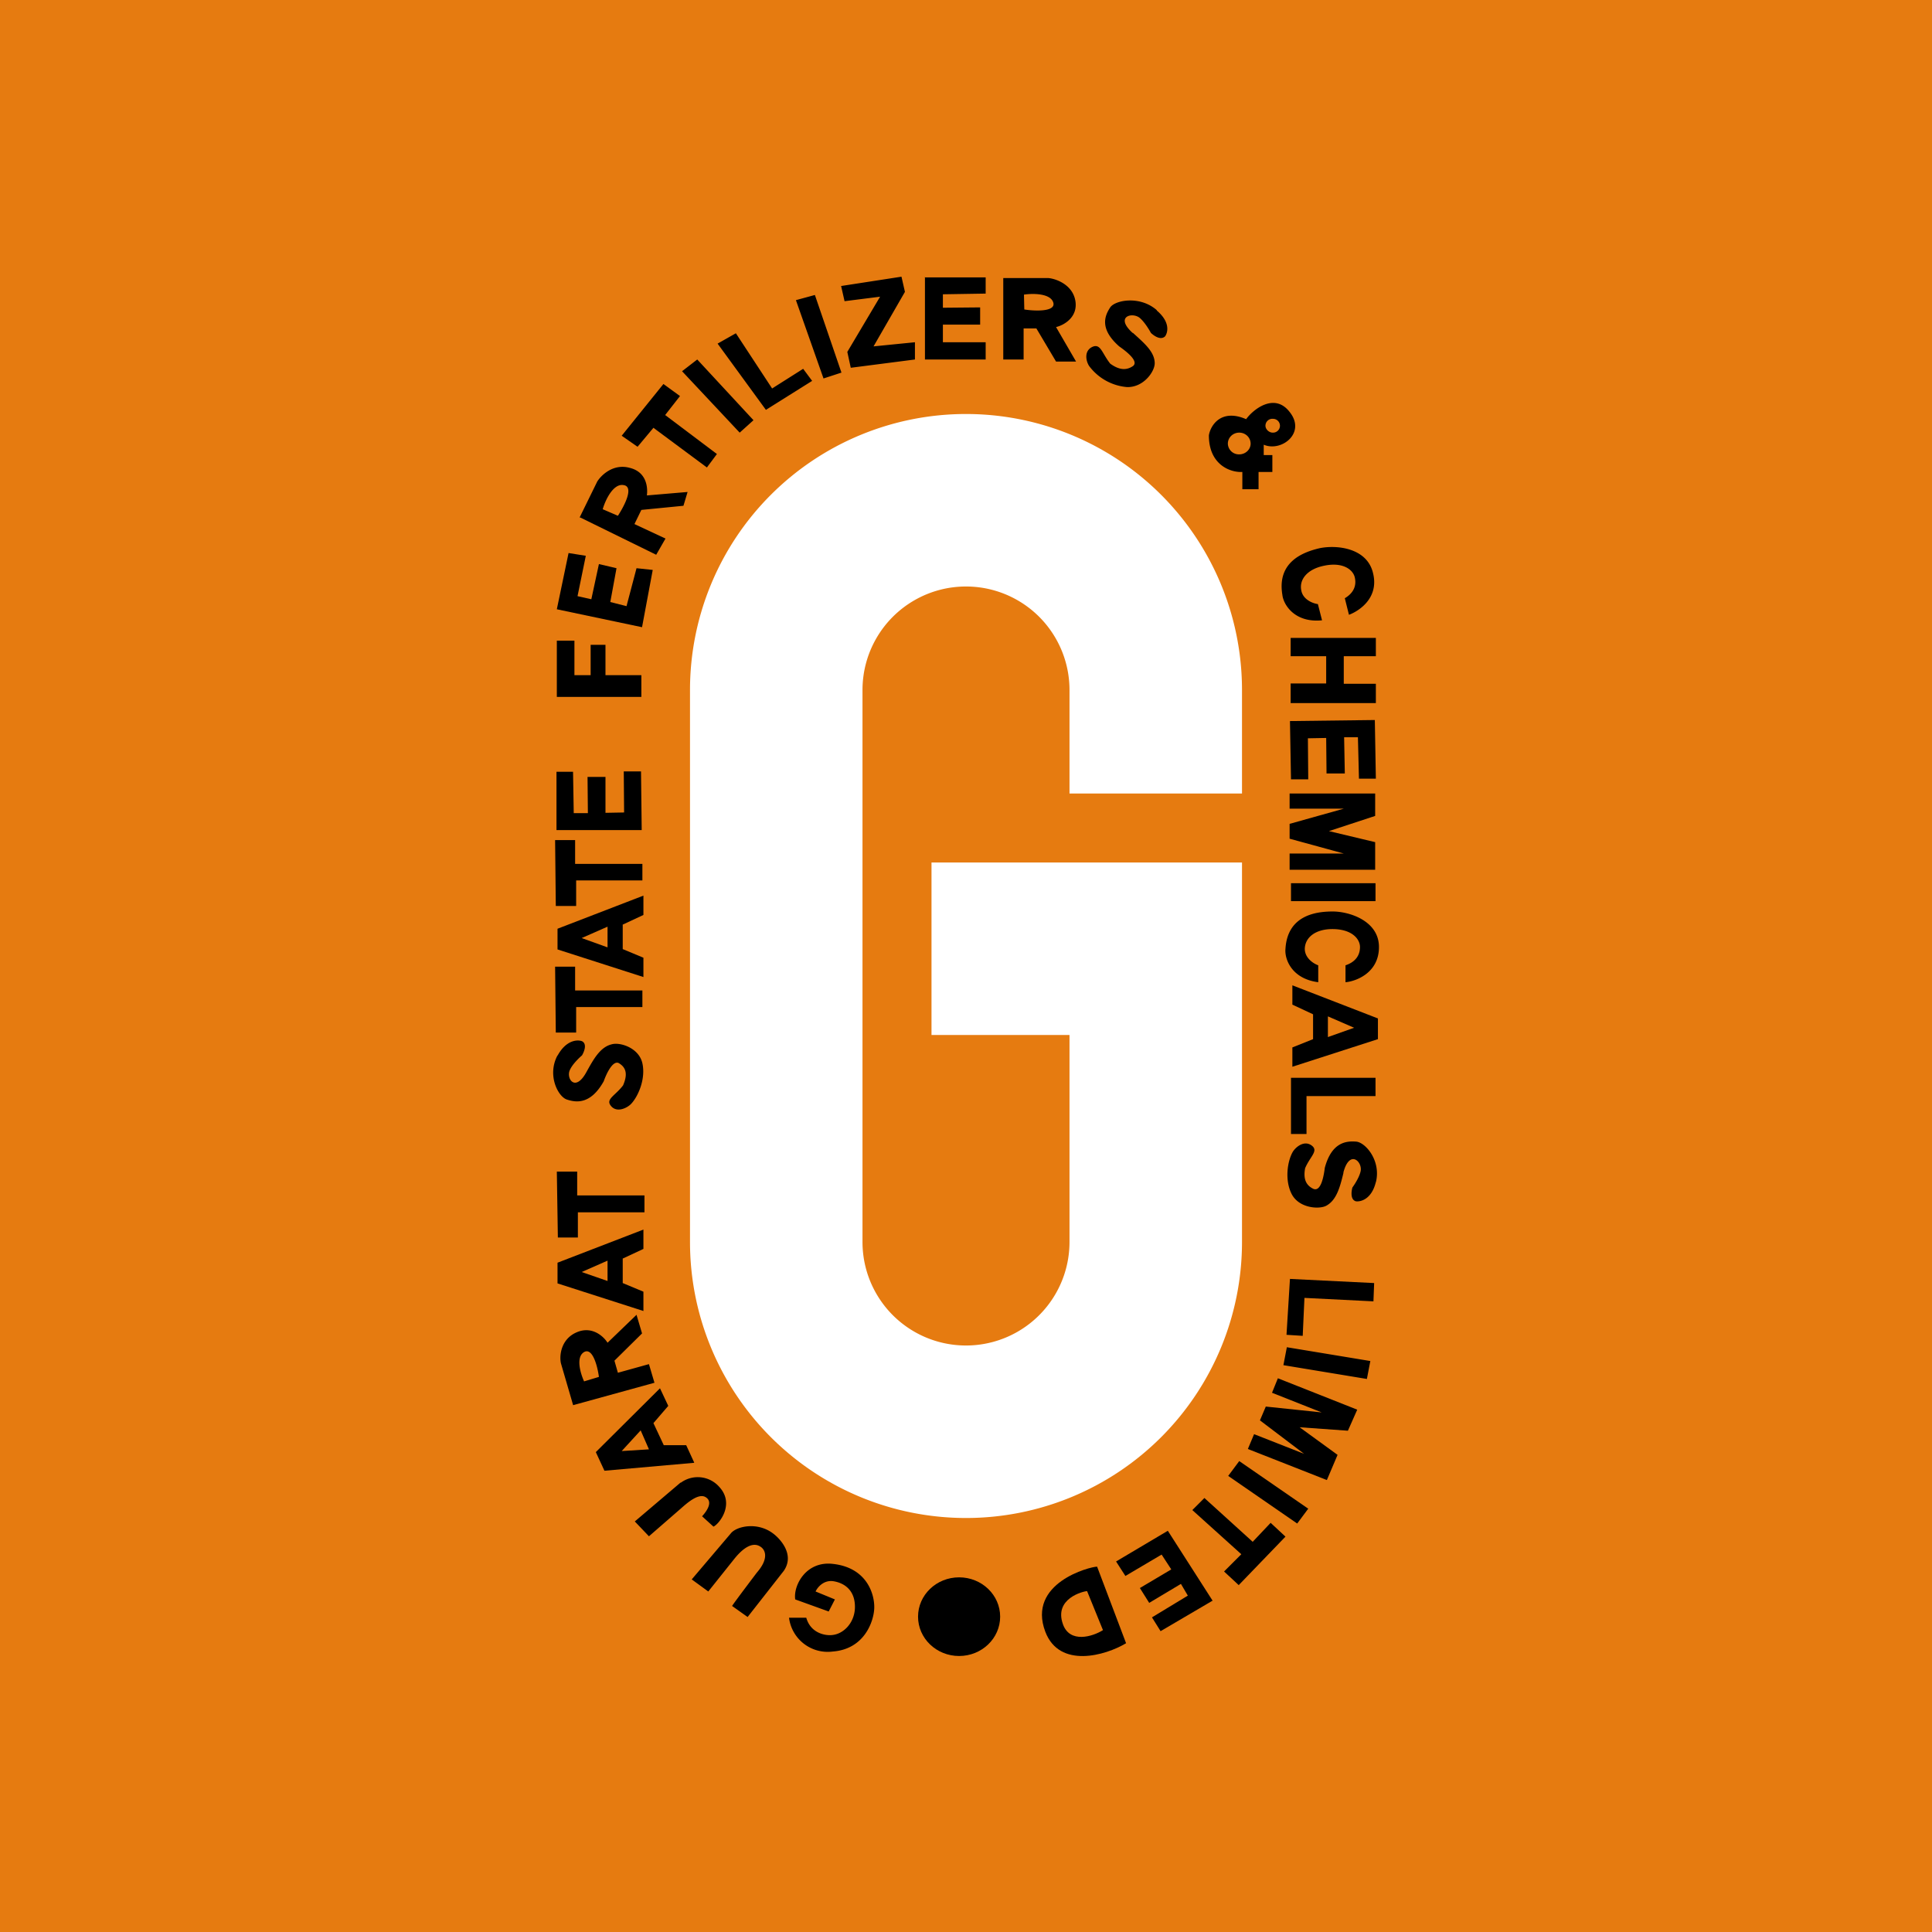
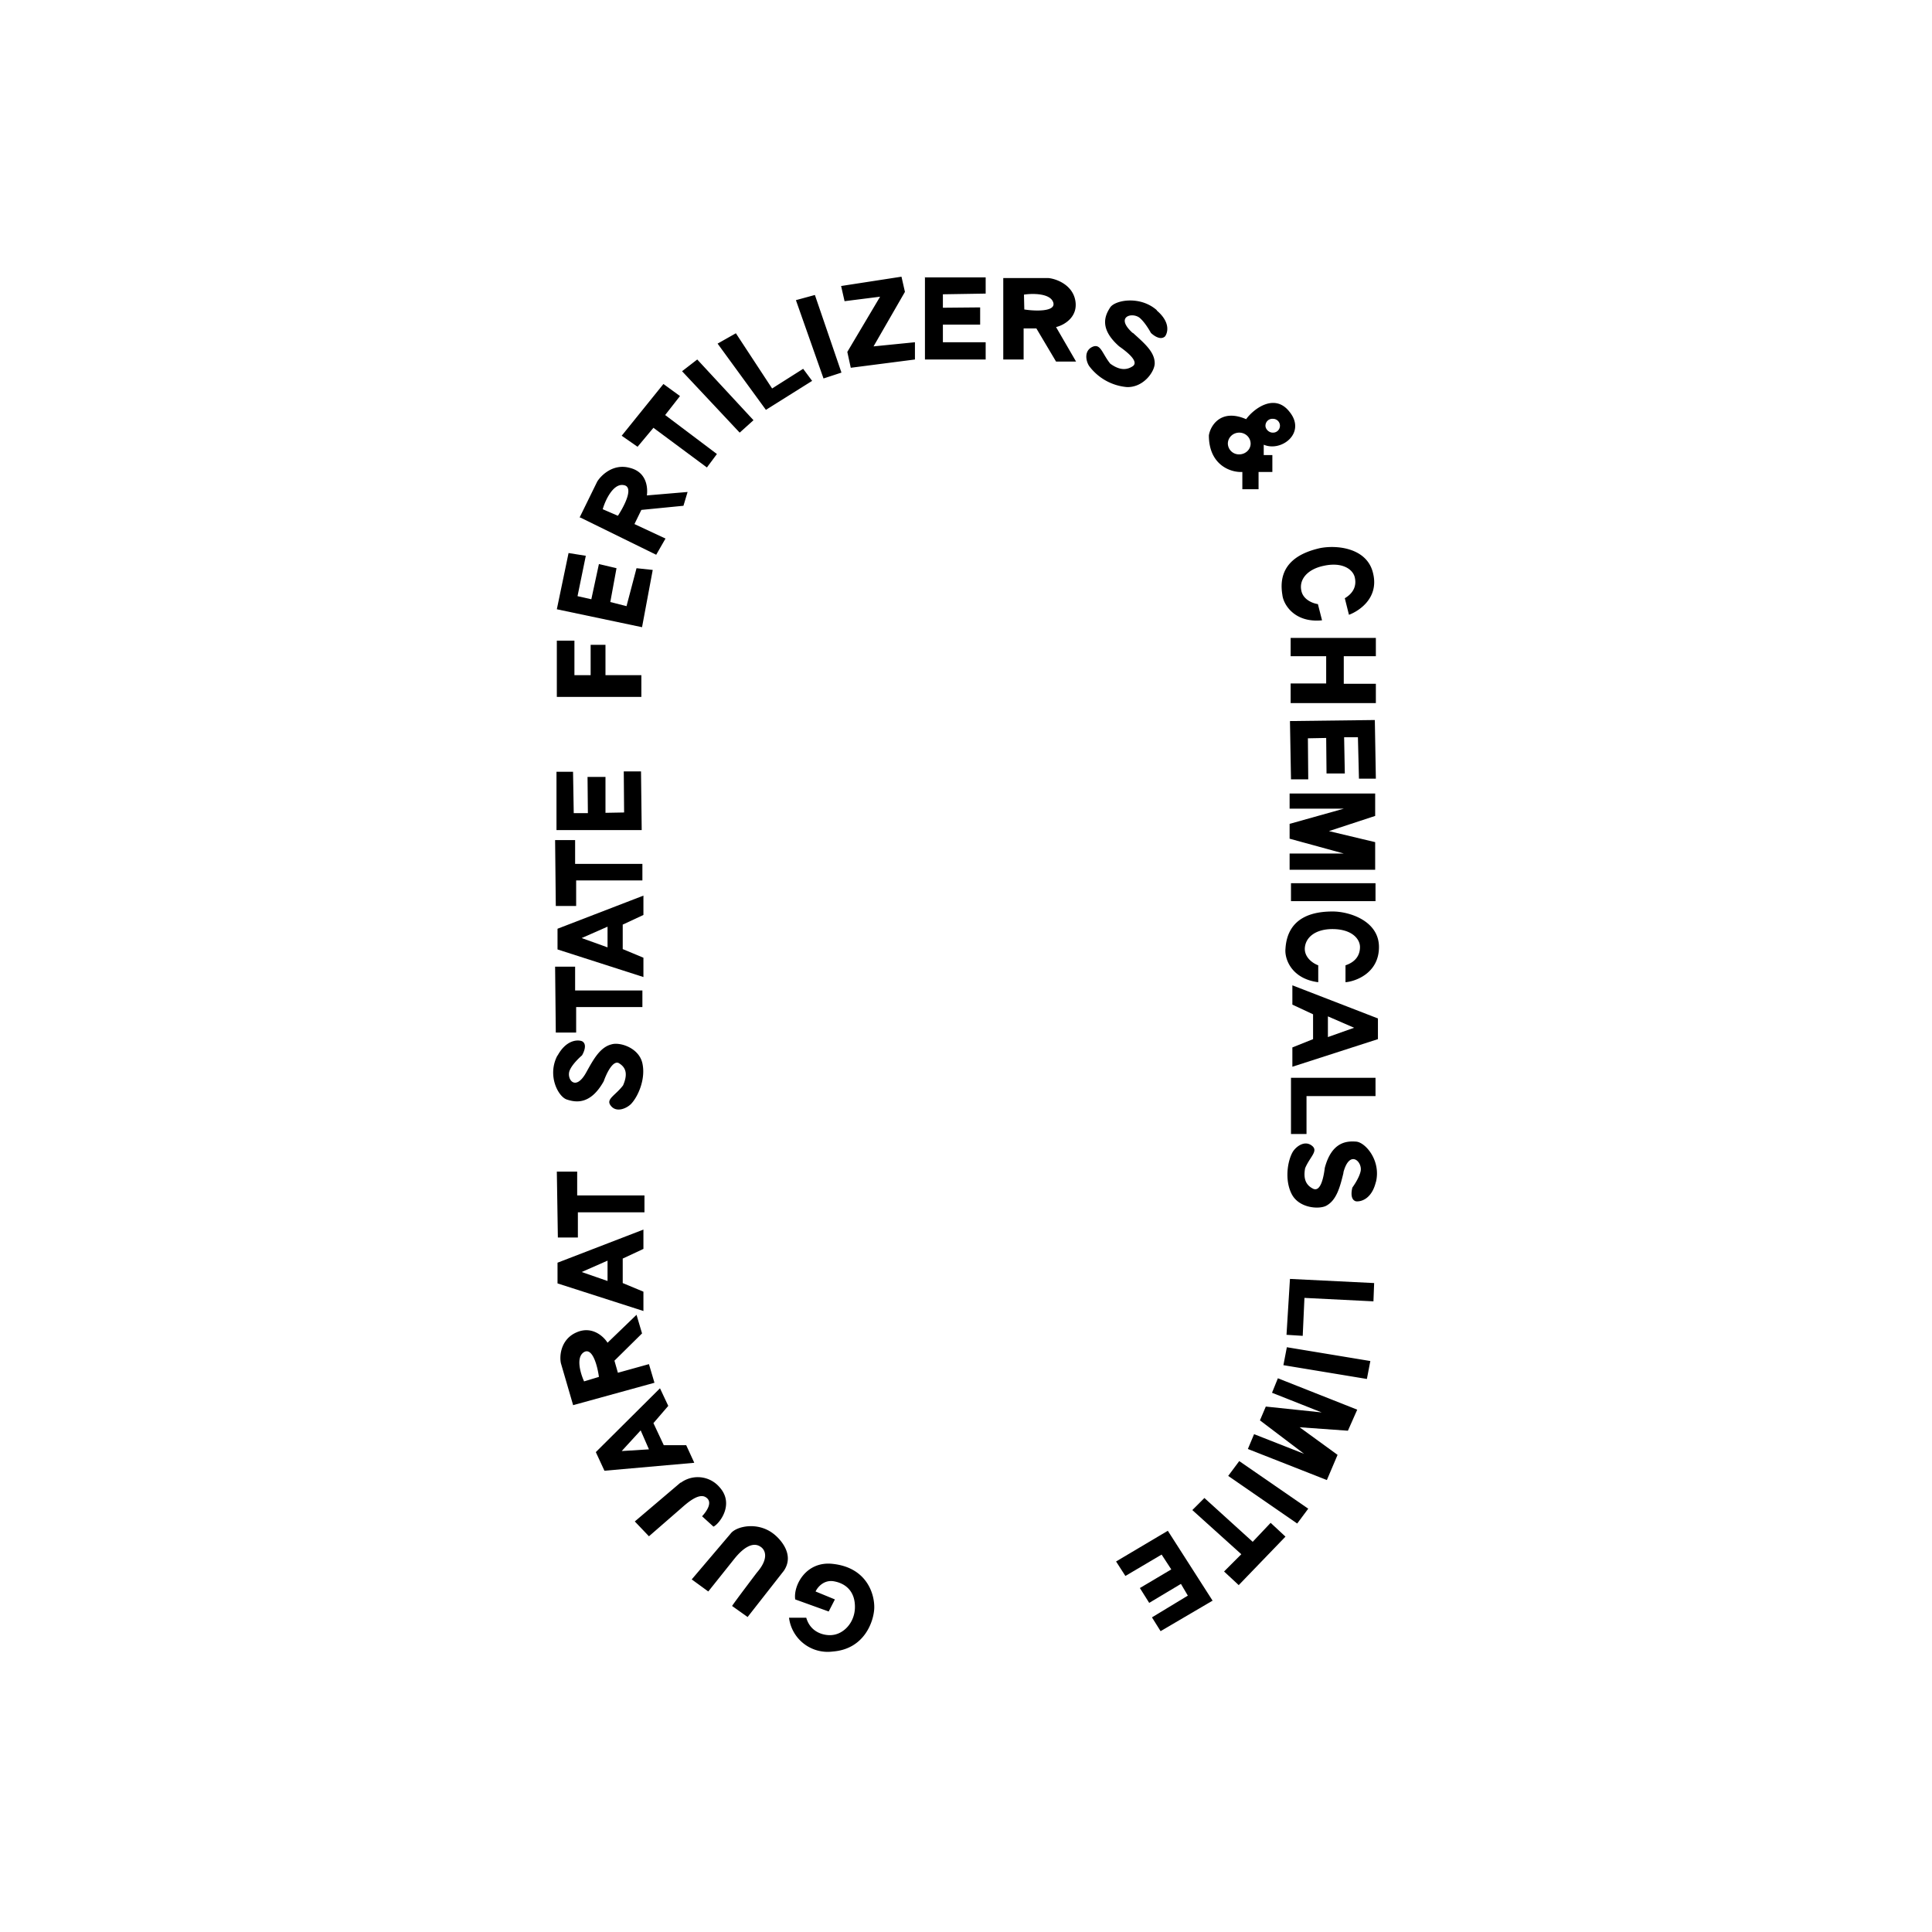
<svg xmlns="http://www.w3.org/2000/svg" width="56" height="56">
-   <path fill="#E67B10" d="M0 0h56v56H0z" />
  <path d="M16.14 20.2h2.45v-.63h-1.04v-.88h-.43v.88h-.47v-1h-.51v1.63zm0-2.54l.34-1.63.5.08-.24 1.17.4.09.22-1.02.51.12-.18.98.47.12.29-1.1.47.05-.31 1.66-2.47-.52zM26.8 8.04h1.77v.47l-1.24.02v.39l1.08-.01v.5h-1.08v.51h1.24v.5h-1.76V8.03zm13.05 12.83l.03 1.7h-.49l-.03-1.2h-.4l.02 1.05h-.53l-.01-1.03-.53.01.01 1.19h-.5l-.03-1.69 2.46-.03zM35.14 46.4l-1.5.88-.25-.4 1.04-.63-.2-.34-.92.55-.27-.43.91-.54-.28-.43-1.05.62-.27-.42 1.5-.89 1.3 2.03zM16.13 24.07v-1.7h.48l.02 1.2h.41l-.01-1.05h.52v1.04l.54-.01-.01-1.19h.5l.02 1.7h-2.47zm.69-9.07l2.2 1.08.27-.47-.9-.42.2-.41 1.22-.12.12-.4-1.18.1c.03-.22 0-.68-.5-.8-.48-.13-.83.22-.94.4L16.8 15zm.65-.24c.07-.25.3-.75.6-.7.32.04.03.6-.16.89l-.44-.19zm11.61-6.7v2.36h.59v-.9h.37l.57.96h.58l-.58-1c.22-.05.64-.28.56-.76-.08-.47-.56-.64-.78-.66h-1.3zm.6.48c.25-.04.77-.04.85.23.08.27-.53.25-.84.2l-.01-.43zM16.61 40.73l2.36-.65-.16-.54-.9.25-.1-.35.8-.79-.16-.54-.84.81c-.11-.18-.45-.5-.9-.3-.46.2-.5.69-.45.9l.35 1.2zm.32-.69c-.1-.22-.25-.7 0-.85.25-.14.39.42.43.72l-.43.13zm2.3-28.91l-1.21 1.5.46.32.46-.55 1.55 1.15.29-.39-1.5-1.13.43-.55-.48-.35zm-3.14 16.89l.02 1.91h.59v-.74h1.92v-.48h-1.95v-.69h-.58zm0-3.67l.02 1.91h.59v-.74h1.92v-.48h-1.95v-.69h-.58zm.05 9.61l.03 1.91h.58v-.73h1.93v-.49h-1.95v-.69h-.59zm19.77 11.98l1.35-1.4-.43-.4-.52.55-1.4-1.27-.35.35 1.42 1.28-.5.5.43.4zm-14.47-33.4l-1.67-1.78.44-.34 1.63 1.76-.4.36zm2.43-1.57l-.8-2.27.55-.15.77 2.25-.52.17zm16.01 15.15h-2.46v-.52h2.45v.52zm-.26 13.85l-2.42-.4.1-.52 2.42.4-.1.52zm-2.02 4.19l-2-1.38.32-.43 2 1.38-.32.43zm2.27-12.92v.53h-2v1.1h-.45v-1.63h2.45zm-.04 5.96l-.02.52-2-.1-.05 1.1-.47-.03.1-1.62 2.44.12zM22.2 11.88l-1.4-1.92.53-.3 1.05 1.6.9-.57.26.35-1.34.84zm3.93-3.86l-1.75.27.1.44 1.03-.13-.95 1.6.1.46 1.86-.24v-.5l-1.2.12.91-1.58-.1-.44zm7.4.98c.4.34.32.64.24.75-.16.15-.41-.1-.41-.1s-.16-.3-.33-.44c-.22-.17-.72-.03-.2.44h.01c.33.3.63.55.63.88 0 .24-.32.7-.8.69a1.53 1.53 0 01-1.1-.61c-.1-.15-.16-.47.13-.57.21-.06.25.21.48.5.26.19.47.2.66.07.18-.14-.2-.43-.4-.57-.59-.52-.41-.9-.26-1.13.14-.21.86-.35 1.35.08zM16.16 30.6c.25-.46.58-.47.71-.42.19.1 0 .41 0 .41s-.26.22-.35.42c-.12.24.15.67.48.06.21-.38.4-.72.73-.8.24-.07.79.1.89.55.1.45-.12.96-.33 1.18-.13.13-.44.27-.6.03-.12-.18.15-.28.37-.57.13-.3.1-.5-.1-.63-.18-.14-.38.28-.46.51-.38.68-.8.62-1.07.53-.25-.08-.58-.7-.27-1.28zm23.72 3.66c-.12.5-.44.58-.58.56-.2-.06-.1-.4-.1-.4s.2-.27.24-.48c.05-.27-.32-.63-.5.04V34c-.1.41-.2.79-.5.95-.21.11-.79.07-1-.34-.21-.41-.12-.96.03-1.22.09-.15.35-.36.57-.17.17.15-.07.31-.21.64-.06.32.03.5.24.6.22.09.3-.37.33-.61.2-.75.63-.78.9-.76.27.01.74.55.58 1.18z" />
  <path fill-rule="evenodd" d="M36.01 13.68v.5h.47v-.5h.4v-.49h-.25v-.3c.51.22 1.24-.34.75-.95-.44-.57-1.06-.07-1.26.21-.74-.32-1.04.2-1.08.47 0 .85.62 1.08.97 1.06zm.24-.82c0 .17-.15.31-.33.31a.32.32 0 01-.33-.31c0-.18.15-.32.33-.32.18 0 .33.14.33.32zm.64-.32a.2.2 0 00.21-.2.2.2 0 00-.2-.2.2.2 0 00-.22.2c0 .1.1.2.21.2zM18.65 28.32l-2.49-.8v-.6l2.49-.96v.56l-.6.28v.71l.6.25v.56zm-1.79-1.13l.75-.33v.6l-.75-.27zM18.65 38l-2.49-.8v-.6l2.49-.96v.56l-.6.28v.71l.6.25V38zm-1.79-1.13l.75-.33v.59l-.75-.26zm3.26 5.53l-2.6.23-.25-.54 1.86-1.85.24.51-.43.5.3.64h.65l.23.5zm-2.1-.34l.55-.6.24.55-.8.05zm19.44-11.14l2.48-.8v-.6l-2.48-.96v.56l.6.28v.72l-.6.24v.56zm1.79-1.13l-.76-.33v.6l.76-.27z" />
  <path d="M39.97 27.45c0 .77-.7 1-.97 1.02v-.49c.3-.1.42-.3.42-.53 0-.23-.23-.52-.8-.52-.49 0-.79.24-.8.57 0 .27.25.43.39.48v.49c-.78-.1-.98-.68-.95-.97.06-.97.88-1.08 1.37-1.08.48 0 1.34.27 1.34 1.03zm-.17-10.83c.18.74-.45 1.11-.7 1.2l-.12-.48c.27-.16.34-.38.29-.6-.05-.23-.35-.46-.9-.34-.48.1-.72.4-.65.72.05.26.33.37.48.39l.12.47c-.79.08-1.12-.45-1.15-.74-.16-.96.61-1.24 1.08-1.35.48-.1 1.38-.02 1.55.73zm-2.4 1.87h2.48v.53h-.93v.8h.93v.56h-2.47v-.57h1.03v-.79h-1.03v-.53zM39.86 23h-2.48v.44h1.57l-1.57.44v.43l1.57.43h-1.57v.47h2.48v-.8l-1.34-.32 1.34-.44v-.66zm-.52 17.86l-2.3-.91-.17.42 1.44.57-1.62-.17-.17.4 1.28.97-1.45-.57-.18.43 2.29.9.31-.73-1.1-.8 1.4.1.27-.61zm-19.61 2.11L18.4 44.1l.41.43.92-.8c.17-.15.52-.47.73-.33.22.14.01.42-.11.55l.33.3c.16-.07.63-.65.17-1.15a.83.83 0 00-1.12-.12zm1.45 1.48l-1.13 1.33.48.35.75-.94c.28-.35.55-.5.76-.36.16.1.24.36-.1.75 0 0-.66.87-.72.97l.45.32 1.05-1.34c.34-.5-.16-.97-.31-1.08-.46-.35-1.07-.21-1.23 0zm2.96 3.42a1.13 1.13 0 01-1.27-.98h.5c.13.46.57.53.77.5.32-.04.62-.35.64-.77.02-.51-.29-.74-.64-.79-.28-.03-.45.19-.5.3l.56.23-.18.35-.97-.35c-.06-.4.31-1.12 1.09-1.03 1.01.11 1.22.91 1.2 1.3-.02.38-.29 1.17-1.2 1.24z" />
-   <ellipse cx="27.8" cy="46.86" rx="1.19" ry="1.14" />
-   <path fill-rule="evenodd" d="M31.8 45.41l.84 2.22c-.6.36-1.93.74-2.34-.33-.54-1.42 1.3-1.89 1.5-1.89zm-.29.71l.46 1.13c-.3.19-.96.39-1.16-.17-.27-.75.6-.96.7-.96z" />
  <path d="M28 12a8 8 0 00-8 8v16a8 8 0 1016 0V25h-9v5h4v6a3 3 0 11-6 0V20a3 3 0 116 0v3h5v-3a8 8 0 00-8-8z" fill="#fff" />
</svg>